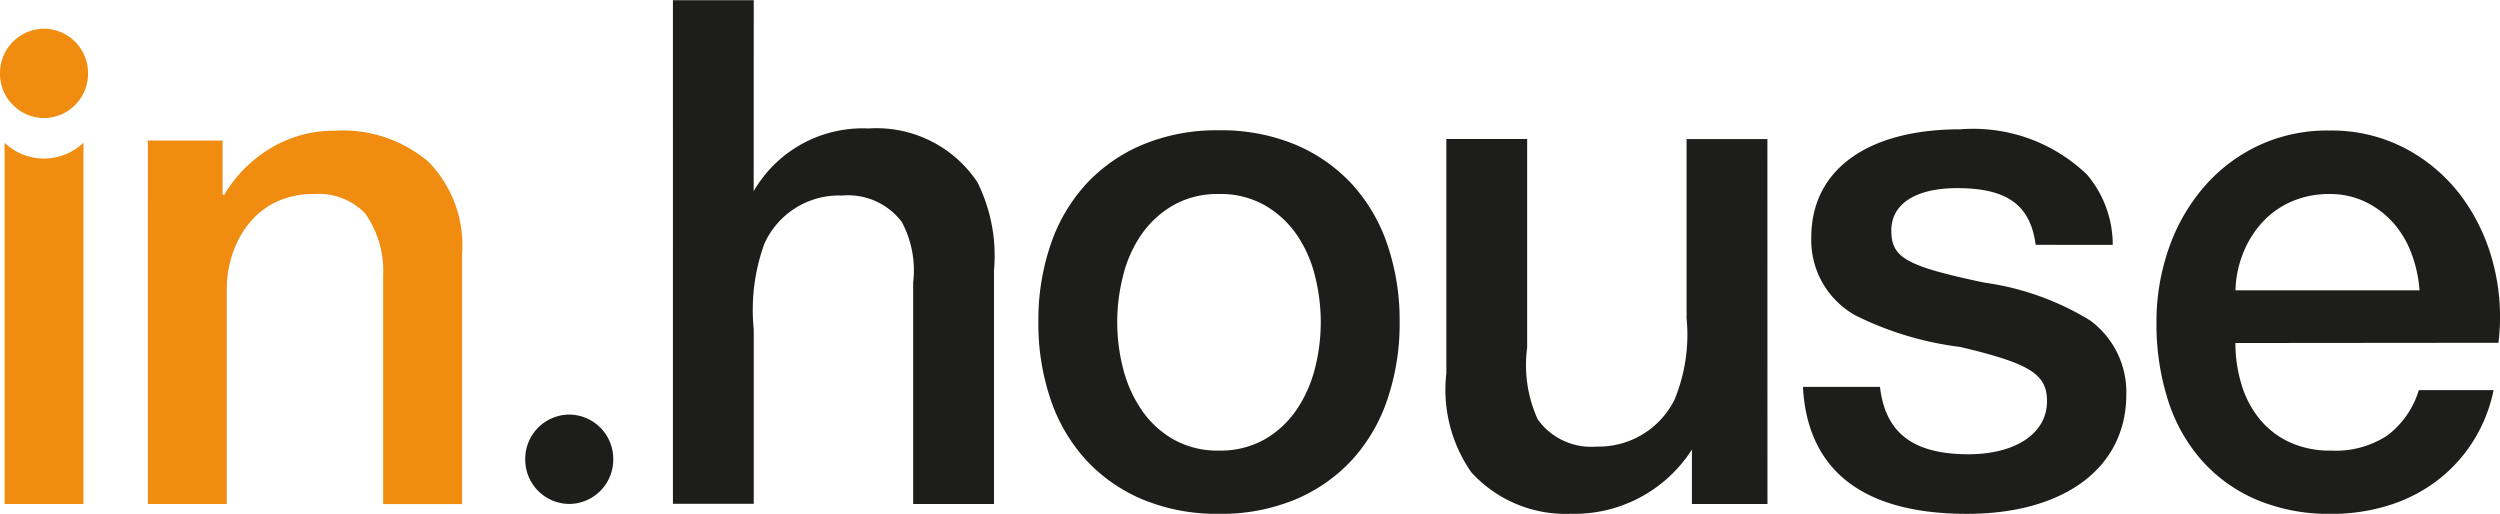
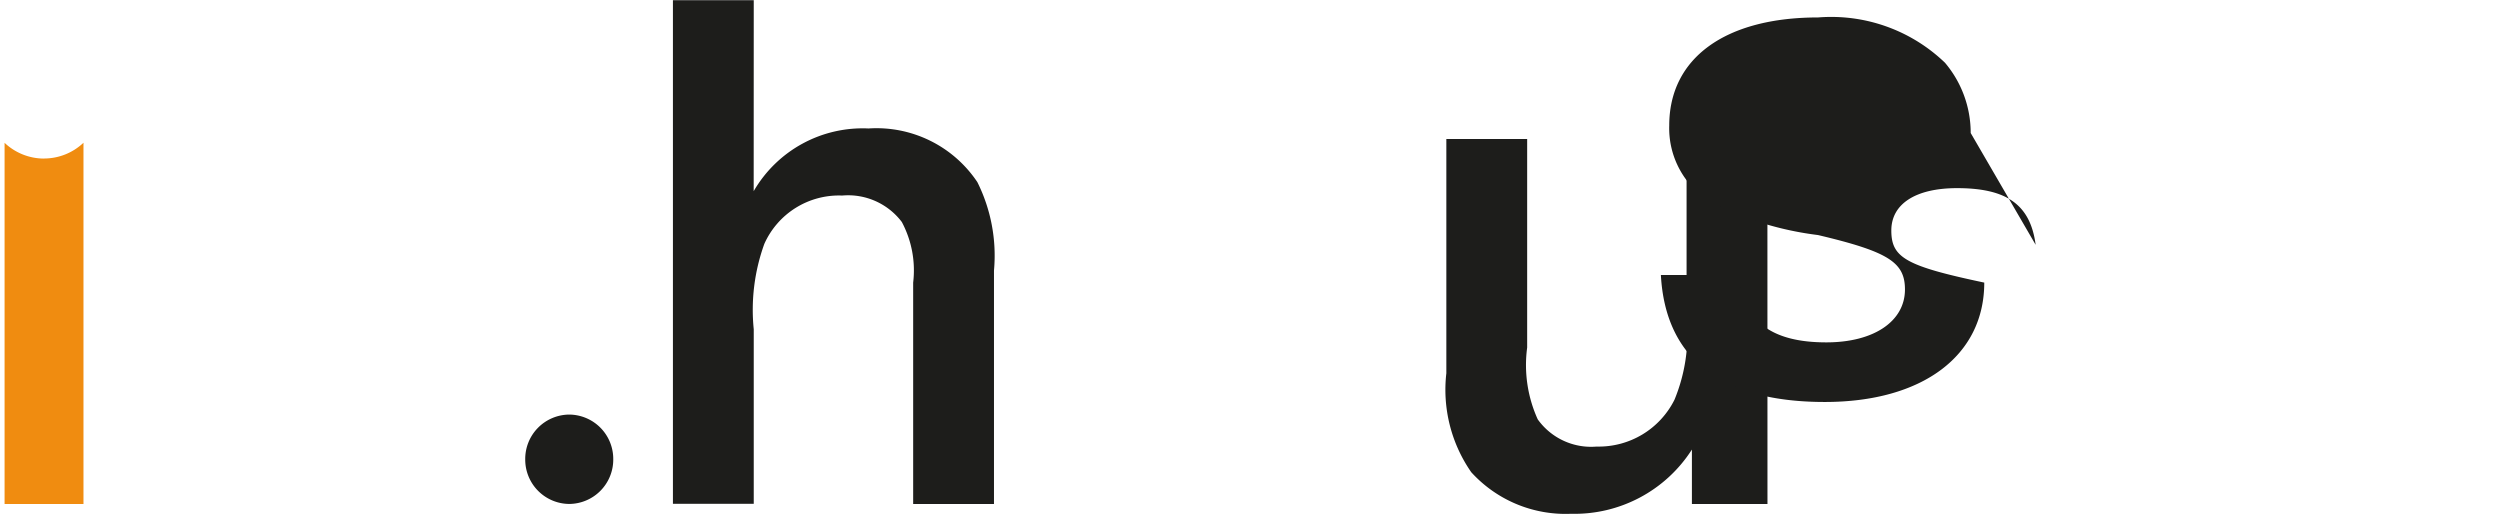
<svg xmlns="http://www.w3.org/2000/svg" width="74.239" height="15.258" viewBox="0 0 74.239 15.258">
  <g id="Grupo_5" data-name="Grupo 5" transform="translate(1423.993 -127.695)">
    <g id="Grupo_4" data-name="Grupo 4" transform="translate(-1423.993 127.695)">
-       <path id="Trazado_5" data-name="Trazado 5" d="M-434.693,184.828a4.2,4.2,0,0,0,.175,1.211,2.988,2.988,0,0,0,.524,1.023,2.529,2.529,0,0,0,.884.7,2.875,2.875,0,0,0,1.274.261,2.782,2.782,0,0,0,1.654-.449,2.65,2.65,0,0,0,.935-1.346h2.22a4.525,4.525,0,0,1-.637,1.565,4.48,4.48,0,0,1-1.09,1.159,4.674,4.674,0,0,1-1.429.71,5.676,5.676,0,0,1-1.654.24,5.554,5.554,0,0,1-2.22-.417,4.589,4.589,0,0,1-1.634-1.169,4.98,4.98,0,0,1-1.007-1.8,7.4,7.4,0,0,1-.339-2.3,6.581,6.581,0,0,1,.36-2.181,5.6,5.6,0,0,1,1.028-1.816,4.917,4.917,0,0,1,1.613-1.242,4.833,4.833,0,0,1,2.138-.459,4.706,4.706,0,0,1,2.251.532,4.965,4.965,0,0,1,1.655,1.409,5.752,5.752,0,0,1,.956,2.014,6.283,6.283,0,0,1,.154,2.348Zm5.467-1.565a3.9,3.9,0,0,0-.236-1.085,2.913,2.913,0,0,0-.534-.908,2.656,2.656,0,0,0-.822-.626,2.4,2.4,0,0,0-1.079-.24,2.78,2.78,0,0,0-1.12.219,2.56,2.56,0,0,0-.863.605,3,3,0,0,0-.575.908,3.205,3.205,0,0,0-.236,1.127Z" transform="translate(501.075 -174.642)" fill="#1d1d1b" />
-       <path id="Trazado_6" data-name="Trazado 6" d="M-943.411,189.9a5.712,5.712,0,0,1-2.271-.428,4.836,4.836,0,0,1-1.685-1.179,5.054,5.054,0,0,1-1.048-1.8,7.006,7.006,0,0,1-.36-2.3,6.941,6.941,0,0,1,.36-2.275,5.058,5.058,0,0,1,1.048-1.8,4.841,4.841,0,0,1,1.685-1.179,5.713,5.713,0,0,1,2.271-.428,5.714,5.714,0,0,1,2.271.428,4.848,4.848,0,0,1,1.685,1.179,5.066,5.066,0,0,1,1.048,1.8,6.944,6.944,0,0,1,.36,2.275,7.009,7.009,0,0,1-.36,2.3,5.063,5.063,0,0,1-1.048,1.8,4.842,4.842,0,0,1-1.685,1.179,5.714,5.714,0,0,1-2.271.428m0-1.878a2.655,2.655,0,0,0,1.357-.334,2.87,2.87,0,0,0,.945-.877,3.858,3.858,0,0,0,.545-1.221,5.551,5.551,0,0,0,.175-1.388,5.594,5.594,0,0,0-.175-1.378,3.722,3.722,0,0,0-.545-1.221,2.921,2.921,0,0,0-.945-.866,2.658,2.658,0,0,0-1.357-.334,2.656,2.656,0,0,0-1.357.334,2.919,2.919,0,0,0-.945.866,3.72,3.72,0,0,0-.545,1.221,5.588,5.588,0,0,0-.175,1.378,5.545,5.545,0,0,0,.175,1.388,3.855,3.855,0,0,0,.545,1.221,2.868,2.868,0,0,0,.945.877,2.654,2.654,0,0,0,1.357.334" transform="translate(979.61 -174.642)" fill="#1d1d1b" />
      <path id="Trazado_7" data-name="Trazado 7" d="M-1420.733,184.5a1.706,1.706,0,0,1-1.172-.468v10.726h2.343V184.03a1.7,1.7,0,0,1-1.172.468" transform="translate(1422.041 -179.791)" fill="#f08c10" />
-       <path id="Trazado_8" data-name="Trazado 8" d="M-1421.379,133.158a1.317,1.317,0,0,1-1.307,1.327,1.317,1.317,0,0,1-1.307-1.327,1.317,1.317,0,0,1,1.307-1.327,1.317,1.317,0,0,1,1.307,1.327" transform="translate(1423.993 -130.979)" fill="#f08c10" />
-       <path id="Trazado_9" data-name="Trazado 9" d="M-1356.331,178.816h2.22V180.4l.041.042a3.961,3.961,0,0,1,1.4-1.409,3.682,3.682,0,0,1,1.912-.511,3.935,3.935,0,0,1,2.754.918A3.546,3.546,0,0,1-1347,182.2v7.41h-2.343v-6.784a2.967,2.967,0,0,0-.534-1.847,1.925,1.925,0,0,0-1.542-.574,2.512,2.512,0,0,0-1.069.219,2.317,2.317,0,0,0-.8.605,2.862,2.862,0,0,0-.514.908,3.292,3.292,0,0,0-.185,1.106v6.366h-2.343Z" transform="translate(1360.721 -174.642)" fill="#f08c10" />
      <path id="Trazado_10" data-name="Trazado 10" d="M-1181.006,309.754a1.317,1.317,0,0,1-1.307,1.327,1.317,1.317,0,0,1-1.307-1.327,1.317,1.317,0,0,1,1.307-1.327,1.317,1.317,0,0,1,1.307,1.327" transform="translate(1199.217 -296.116)" fill="#1d1d1b" />
      <path id="Trazado_11" data-name="Trazado 11" d="M-1113.7,124.372a3.74,3.74,0,0,1,3.411-1.862,3.6,3.6,0,0,1,3.231,1.593,4.887,4.887,0,0,1,.494,2.625v6.933h-2.4v-6.574a3.052,3.052,0,0,0-.337-1.8,2,2,0,0,0-1.772-.785,2.426,2.426,0,0,0-2.311,1.436,5.746,5.746,0,0,0-.314,2.535v5.183h-2.4V118.7h2.4Z" transform="translate(1136.081 -118.695)" fill="#1d1d1b" />
      <path id="Trazado_12" data-name="Trazado 12" d="M-752.509,193.161h-2.244v-1.616a4.138,4.138,0,0,1-3.59,1.907,3.784,3.784,0,0,1-2.962-1.234,4.288,4.288,0,0,1-.74-2.939v-6.956h2.4v6.193a3.9,3.9,0,0,0,.314,2.132,1.947,1.947,0,0,0,1.75.808,2.514,2.514,0,0,0,2.311-1.391,5.057,5.057,0,0,0,.359-2.423v-5.318h2.4Z" transform="translate(804.995 -178.195)" fill="#1d1d1b" />
-       <path id="Trazado_13" data-name="Trazado 13" d="M-591.943,181.261c-.157-1.189-.853-1.683-2.334-1.683-1.234,0-1.952.471-1.952,1.257,0,.808.426,1.055,2.76,1.548a8.148,8.148,0,0,1,3.141,1.122,2.64,2.64,0,0,1,1.077,2.2c0,2.176-1.84,3.545-4.734,3.545-3.074,0-4.734-1.279-4.869-3.77h2.289c.157,1.369.987,2,2.625,2,1.414,0,2.334-.628,2.334-1.571,0-.808-.494-1.122-2.581-1.616a9.581,9.581,0,0,1-3.119-.942,2.559,2.559,0,0,1-1.3-2.311c0-2,1.66-3.209,4.42-3.209a4.874,4.874,0,0,1,3.769,1.346,3.226,3.226,0,0,1,.763,2.086Z" transform="translate(652.393 -173.991)" fill="#1d1d1b" />
+       <path id="Trazado_13" data-name="Trazado 13" d="M-591.943,181.261c-.157-1.189-.853-1.683-2.334-1.683-1.234,0-1.952.471-1.952,1.257,0,.808.426,1.055,2.76,1.548c0,2.176-1.84,3.545-4.734,3.545-3.074,0-4.734-1.279-4.869-3.77h2.289c.157,1.369.987,2,2.625,2,1.414,0,2.334-.628,2.334-1.571,0-.808-.494-1.122-2.581-1.616a9.581,9.581,0,0,1-3.119-.942,2.559,2.559,0,0,1-1.3-2.311c0-2,1.66-3.209,4.42-3.209a4.874,4.874,0,0,1,3.769,1.346,3.226,3.226,0,0,1,.763,2.086Z" transform="translate(652.393 -173.991)" fill="#1d1d1b" />
    </g>
  </g>
</svg>